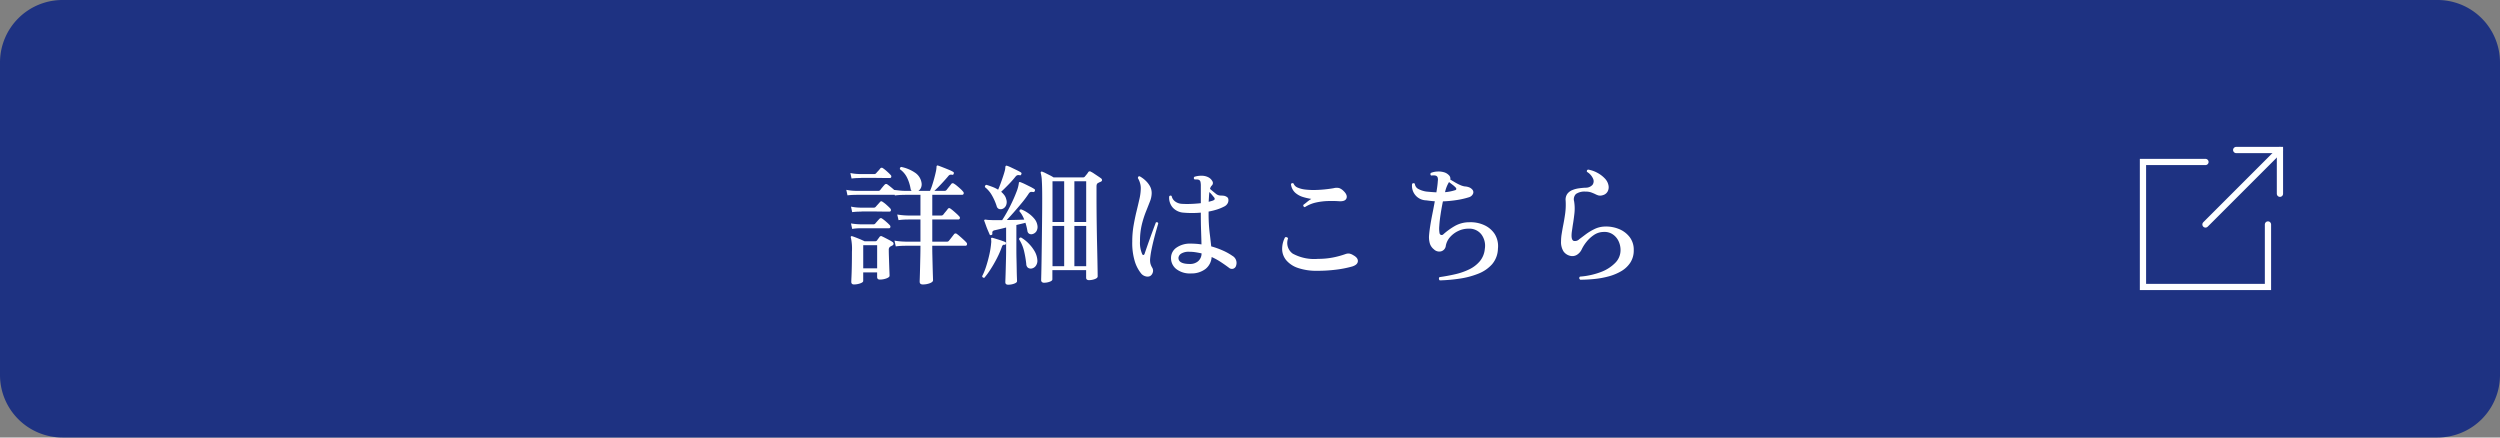
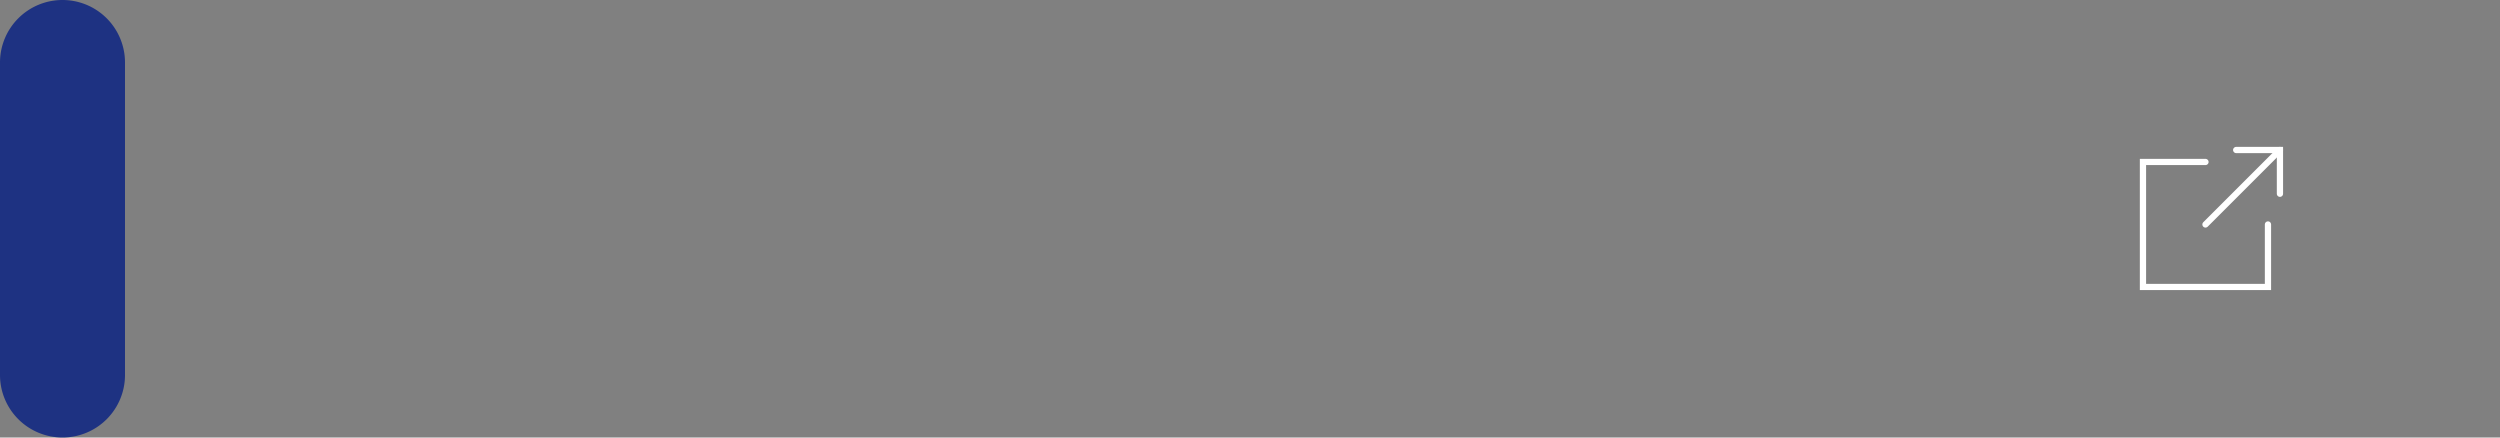
<svg xmlns="http://www.w3.org/2000/svg" width="400" height="70" viewBox="0 0 400 70">
  <rect x="0" y="0" width="400" height="70" fill="#808080" stroke="none" />
  <g id="Group_6544" data-name="Group 6544" transform="translate(-6864 -10502)">
    <g id="Group_42" data-name="Group 42" transform="translate(6863.766 10502)">
-       <path id="Path_9336" data-name="Path 9336" d="M10,0H390a10,10,0,0,1,10,10V60a10,10,0,0,1-10,10H10A10,10,0,0,1,0,60V10A10,10,0,0,1,10,0Z" transform="translate(0.234 0)" fill="#1e3282" />
+       <path id="Path_9336" data-name="Path 9336" d="M10,0a10,10,0,0,1,10,10V60a10,10,0,0,1-10,10H10A10,10,0,0,1,0,60V10A10,10,0,0,1,10,0Z" transform="translate(0.234 0)" fill="#1e3282" />
    </g>
    <g id="Group_328" data-name="Group 328" transform="translate(7206.875 10526)">
      <path id="Path_363" data-name="Path 363" d="M20.5,13.761v10H.5v-20h10" transform="translate(-0.5 -1.846)" fill="none" stroke="#fff" stroke-linecap="round" stroke-miterlimit="10" stroke-width="1" />
      <path id="Path_364" data-name="Path 364" d="M25.371.5h7v7" transform="translate(-10.455 -0.5)" fill="none" stroke="#fff" stroke-linecap="round" stroke-miterlimit="10" stroke-width="1" />
      <path id="Path_9335" data-name="Path 9335" d="M0,11.915,11.915,0" transform="translate(10.002)" fill="none" stroke="#fff" stroke-linecap="round" stroke-width="1" />
    </g>
-     <path id="Path_9334" data-name="Path 9334" d="M-52.353,1.512q-.5,0-.5-.441,0-.084.021-.693t.042-1.5q.021-.893.042-1.837t.021-1.722h-2.247l-.535.01a10.407,10.407,0,0,0-1.166.095l-.21-.924a11.144,11.144,0,0,0,1.344.147l.567.021h2.247V-8.883h-1.785l-.546.01a10.453,10.453,0,0,0-1.176.095l-.21-.9a11.758,11.758,0,0,0,1.354.147l.556.021h1.806v-3.318h-2.394l-.535.011a10.407,10.407,0,0,0-1.166.094l-.021-.105h-6.09l-.483.011a9.647,9.647,0,0,0-.987.073l-.189-.882a7.886,7.886,0,0,0,1.145.147l.493.021h3.465a.42.42,0,0,0,.336-.147q.1-.147.336-.431t.378-.431a.306.306,0,0,1,.4-.042q.21.147.525.4t.588.5q.231.021.756.084a8.8,8.8,0,0,0,1.05.063h.987a.54.54,0,0,1-.168-.315,6.5,6.5,0,0,0-.567-1.8,3.54,3.54,0,0,0-1.134-1.333.292.292,0,0,1,.021-.241.254.254,0,0,1,.189-.137,6.044,6.044,0,0,1,2.163.893A2.378,2.378,0,0,1-52.563-14.8a1.4,1.4,0,0,1-.074.829,1.131,1.131,0,0,1-.431.515H-51.2a8.014,8.014,0,0,0,.347-.9q.178-.546.336-1.134t.263-1.082a3.957,3.957,0,0,0,.1-.766.2.2,0,0,1,.084-.168q.042-.042.168,0,.252.084.735.273t.966.388a4.9,4.9,0,0,1,.714.347q.147.084.084.294t-.252.168a.753.753,0,0,0-.357,0,.737.737,0,0,0-.294.252q-.441.525-1.06,1.186T-50.5-13.461h1.617a.42.42,0,0,0,.336-.147q.105-.147.378-.483t.378-.483a.3.3,0,0,1,.42-.042,3.493,3.493,0,0,1,.483.346q.294.242.567.493a3.383,3.383,0,0,1,.4.42.344.344,0,0,1,.105.357.245.245,0,0,1-.252.168h-4.767v3.318h1.407a.445.445,0,0,0,.357-.147q.1-.147.367-.462t.347-.441a.272.272,0,0,1,.42-.063,5.328,5.328,0,0,1,.472.367q.283.242.546.483a4.974,4.974,0,0,1,.388.389.306.306,0,0,1,.105.336.231.231,0,0,1-.231.168h-4.179v3.549h2.331a.384.384,0,0,0,.336-.147l.252-.315q.168-.21.336-.431l.231-.3a.3.3,0,0,1,.42-.063,5.461,5.461,0,0,1,.5.4q.315.273.609.546t.441.441a.354.354,0,0,1,.095.346.229.229,0,0,1-.242.178h-5.313q0,.735.021,1.638t.042,1.743q.021.84.042,1.428t.021.714q0,.273-.514.473A3.082,3.082,0,0,1-52.353,1.512Zm-11,0q-.441,0-.441-.42,0-.168.032-.84t.052-1.711q.021-1.04.021-2.3a8.218,8.218,0,0,0-.168-2.205.166.166,0,0,1,.021-.21.166.166,0,0,1,.21-.021q.21.063.567.2t.745.3q.388.168.64.294h1.7a.327.327,0,0,0,.294-.126,3.3,3.3,0,0,1,.2-.283q.136-.179.22-.3a.294.294,0,0,1,.4-.063q.189.084.514.252t.661.346a4.052,4.052,0,0,1,.5.3.335.335,0,0,1,.157.294.337.337,0,0,1-.221.273q-.084.042-.157.084t-.158.084a.573.573,0,0,0-.231.525q0,.42.021,1.061t.042,1.291q.021.651.042,1.145t.021.64q0,.231-.5.42a2.966,2.966,0,0,1-1.05.189q-.441,0-.441-.42V-.42h-2.226V.945q0,.231-.493.4A3.016,3.016,0,0,1-63.357,1.512Zm1.47-2.583h2.226v-3.7h-2.226Zm-1.869-14.364-.189-.882a7.4,7.4,0,0,0,1.1.147l.472.021h2.247a.4.4,0,0,0,.315-.147q.1-.126.336-.378a3.615,3.615,0,0,0,.315-.378.3.3,0,0,1,.42-.042,5.375,5.375,0,0,1,.63.5q.4.357.609.588a.319.319,0,0,1,.1.315.2.2,0,0,1-.21.168h-.861q-.5,0-1.113-.01t-1.208-.01h-1.029a4.426,4.426,0,0,0-.556.021l-.431.01Q-63.231-15.5-63.756-15.435Zm.1,5.376-.189-.882a7.4,7.4,0,0,0,1.1.147l.472.021h2.079a.4.4,0,0,0,.315-.147q.105-.126.336-.378t.336-.378a.258.258,0,0,1,.4-.042,4.367,4.367,0,0,1,.651.5q.4.357.609.588a.337.337,0,0,1,.084.315.2.2,0,0,1-.21.168h-.8q-.462,0-1.061-.01t-1.176-.01h-1a4.885,4.885,0,0,0-.567.021l-.431.011Q-63.126-10.122-63.651-10.059Zm0,2.688-.189-.882a9.345,9.345,0,0,0,1.1.126l.472.021h1.995a.387.387,0,0,0,.315-.126q.105-.126.336-.389t.336-.368a.3.3,0,0,1,.42-.042,5.918,5.918,0,0,1,.64.5,7.38,7.38,0,0,1,.6.567.337.337,0,0,1,.084.315.2.2,0,0,1-.21.168h-4.515l-.431.01A7.208,7.208,0,0,0-63.651-7.371Zm30.7,8.61a.518.518,0,0,1-.326-.1.373.373,0,0,1-.137-.315q0-.1.021-.914t.042-2.121q.021-1.312.042-2.971t.042-3.5q.021-1.837.021-3.664,0-1.869-.063-2.772a5.053,5.053,0,0,0-.168-1.176q-.042-.147.042-.21a.166.166,0,0,1,.21-.021,4.357,4.357,0,0,1,.525.231l.693.347a4.609,4.609,0,0,1,.567.326h4.725a.327.327,0,0,0,.294-.126q.105-.126.284-.347a2.94,2.94,0,0,0,.262-.367.292.292,0,0,1,.42-.063,3.678,3.678,0,0,1,.5.294l.63.42q.315.21.483.336a.363.363,0,0,1,.168.294q0,.168-.231.273a2.121,2.121,0,0,0-.4.189q-.252.105-.252.546v1.722q0,.966.01,2.247t.032,2.678q.021,1.4.052,2.74t.052,2.447q.021,1.1.031,1.785t.01.767q0,.273-.462.441a2.688,2.688,0,0,1-.924.168q-.462,0-.462-.4v-1.2h-5.4V.693q0,.231-.441.389A2.666,2.666,0,0,1-32.949,1.239Zm-5.733.315q-.462,0-.462-.4,0-.1.021-.672t.042-1.375q.021-.808.042-1.648t.021-1.47V-7.6q-.567.147-1.05.262t-.777.179a.558.558,0,0,0-.326.168.514.514,0,0,0-.052.336.189.189,0,0,1-.168.252q-.21.084-.273-.105-.1-.231-.273-.63t-.315-.809q-.147-.41-.252-.683-.063-.147.042-.21a.521.521,0,0,1,.189-.021q.126.021.3.042a3.336,3.336,0,0,0,.389.021q.357.021.861.021h1.071a23.372,23.372,0,0,0,1.281-2.247q.588-1.176.966-2.163a6.13,6.13,0,0,0,.42-1.47q0-.168.063-.189a.189.189,0,0,1,.21,0,7.135,7.135,0,0,1,.7.3q.409.2.83.41a6.426,6.426,0,0,1,.672.378q.168.084.084.336a.287.287,0,0,1-.294.147,1,1,0,0,0-.378-.01.6.6,0,0,0-.315.283,16.864,16.864,0,0,1-1.071,1.439q-.63.766-1.271,1.491T-38.913-8.8q.777,0,1.522-.021t1.271-.042a5.577,5.577,0,0,0-.336-.714,3.153,3.153,0,0,0-.42-.588q-.042-.336.273-.336a5.51,5.51,0,0,1,1.155.63,4.644,4.644,0,0,1,.956.882,2.152,2.152,0,0,1,.472,1.029,1.351,1.351,0,0,1-.147.945,1.045,1.045,0,0,1-.609.462.719.719,0,0,1-.546-.042.618.618,0,0,1-.294-.462,8.8,8.8,0,0,0-.315-1.3q-.294.084-.661.168T-37.38-8v3.969q0,.735.021,1.554t.032,1.564q.01.745.031,1.26t.021.64q0,.231-.462.4A2.745,2.745,0,0,1-38.682,1.554Zm-.966-12.117a.793.793,0,0,1-.525-.01.625.625,0,0,1-.357-.451,8.872,8.872,0,0,0-.735-1.68A4.457,4.457,0,0,0-42.4-14.049a.289.289,0,0,1,.231-.378q.483.147.976.336a5.047,5.047,0,0,1,.893.441q.189-.42.4-1t.4-1.144q.189-.567.294-.987a2.769,2.769,0,0,0,.063-.525q.042-.147.1-.168.042-.042.168,0h.021a6.352,6.352,0,0,1,.672.284q.42.2.851.409a7.059,7.059,0,0,1,.661.357.209.209,0,0,1,.084.294q-.084.231-.252.168a.948.948,0,0,0-.368-.01.646.646,0,0,0-.3.22,16.642,16.642,0,0,1-1.134,1.281q-.672.693-1.176,1.155a3.429,3.429,0,0,1,.514.546,1.737,1.737,0,0,1,.3.651,1.364,1.364,0,0,1-.042,1.008A1.011,1.011,0,0,1-39.648-10.563ZM-28.1-8.484h1.89v-6.51H-28.1Zm0,7.077h1.89V-7.854H-28.1ZM-31.6-8.484h1.869v-6.51H-31.6Zm0,7.077h1.869V-7.854H-31.6ZM-42.5.441a.307.307,0,0,1-.242-.052.307.307,0,0,1-.115-.2,9.843,9.843,0,0,0,.64-1.564q.3-.935.525-1.943a13.4,13.4,0,0,0,.283-1.848.945.945,0,0,0,.011-.241q-.01-.116-.011-.2v-.126q-.042-.168.021-.189.063-.063.21-.021.378.105,1,.3t1.019.368q.147.063.1.294a.249.249,0,0,1-.273.147.242.242,0,0,0-.21.052.774.774,0,0,0-.168.3,14.185,14.185,0,0,1-.8,1.838q-.483.935-1.008,1.743A11.6,11.6,0,0,1-42.5.441Zm7.5-1.47a.8.8,0,0,1-.535-.137.79.79,0,0,1-.263-.6,16.645,16.645,0,0,0-.326-1.953,6,6,0,0,0-.829-2q.042-.315.336-.273a5.871,5.871,0,0,1,1.176.924,6.112,6.112,0,0,1,.956,1.228,3.235,3.235,0,0,1,.451,1.355,1.373,1.373,0,0,1-.242,1.029A1.048,1.048,0,0,1-35.007-1.029Zm25.578.777a3.535,3.535,0,0,1-2.363-.693,2.221,2.221,0,0,1-.85-1.848,1.989,1.989,0,0,1,.892-1.6,3.75,3.75,0,0,1,2.174-.63,12.756,12.756,0,0,1,1.806.126q-.021-.924-.063-2.184t-.042-2.835v-.063a15.7,15.7,0,0,1-2.814,0,2.562,2.562,0,0,1-1.648-.777,2.374,2.374,0,0,1-.6-1.806.239.239,0,0,1,.4-.063,1.384,1.384,0,0,0,.556.861,1.991,1.991,0,0,0,1.082.378,14.507,14.507,0,0,0,1.47.011q.8-.032,1.554-.116v-2.73a3.081,3.081,0,0,0-.052-.662.5.5,0,0,0-.22-.325.747.747,0,0,0-.336-.074q-.231-.01-.4-.01a.271.271,0,0,1-.021-.42,3.455,3.455,0,0,1,1.134-.168,2.294,2.294,0,0,1,1.113.252,1.536,1.536,0,0,1,.63.62.543.543,0,0,1-.1.7,1.075,1.075,0,0,0-.273.525l.084.084q.315.273.777.641a1.265,1.265,0,0,0,.819.347,3.919,3.919,0,0,1,.525.031,1.15,1.15,0,0,1,.462.178.5.5,0,0,1,.262.389,1.016,1.016,0,0,1-.094.609,1.235,1.235,0,0,1-.588.556,7.232,7.232,0,0,1-1.155.473,10.747,10.747,0,0,1-1.323.325v.21a25.742,25.742,0,0,0,.157,3.1q.158,1.271.262,2.258a13.1,13.1,0,0,1,1.922.693,8.892,8.892,0,0,1,1.459.819,1.3,1.3,0,0,1,.609,1.533.708.708,0,0,1-.451.525.711.711,0,0,1-.7-.147q-.588-.441-1.281-.9a10.164,10.164,0,0,0-1.491-.819A2.627,2.627,0,0,1-7.119-.966,3.666,3.666,0,0,1-9.429-.252Zm-6.552.42a1.024,1.024,0,0,1-.7.052,1.363,1.363,0,0,1-.7-.409A5.775,5.775,0,0,1-18.407-2.1a10.062,10.062,0,0,1-.431-3.234,15.013,15.013,0,0,1,.21-2.573q.21-1.207.472-2.279t.472-2.005a7.937,7.937,0,0,0,.21-1.732,2.81,2.81,0,0,0-.147-.872,2.926,2.926,0,0,0-.315-.7q0-.336.294-.294a4.391,4.391,0,0,1,.84.6,3.841,3.841,0,0,1,.756.914,2.281,2.281,0,0,1,.315,1.2,3.725,3.725,0,0,1-.283,1.323q-.284.735-.651,1.649a15.39,15.39,0,0,0-.651,2.069,10.95,10.95,0,0,0-.283,2.6,4.639,4.639,0,0,0,.336,2.058q.1.21.22.178a.288.288,0,0,0,.179-.2q.147-.441.388-1.134t.515-1.449q.273-.756.515-1.407t.389-1.029q.315-.105.378.168-.105.357-.294,1.019t-.4,1.481q-.21.819-.378,1.648a14.2,14.2,0,0,0-.231,1.523,2.8,2.8,0,0,0,.042.714,2.479,2.479,0,0,0,.294.693.925.925,0,0,1,.095.756A.966.966,0,0,1-15.981.168Zm6.468-1.932A1.949,1.949,0,0,0-8.306-2.2a1.644,1.644,0,0,0,.557-1.26q-.462-.1-.945-.178A6.7,6.7,0,0,0-9.7-3.717a2.308,2.308,0,0,0-1.292.284.931.931,0,0,0-.451.64Q-11.508-1.743-9.513-1.764Zm2.9-9.954q.252-.063.473-.126a1.67,1.67,0,0,0,.367-.147.222.222,0,0,0,.116-.21.325.325,0,0,0-.095-.21q-.084-.105-.3-.367t-.452-.494q-.042.315-.063.693T-6.615-11.718ZM10.794-.672a9.173,9.173,0,0,1-3.108-.451A4.224,4.224,0,0,1,5.817-2.342a2.848,2.848,0,0,1-.672-1.722,3.974,3.974,0,0,1,.462-1.964.419.419,0,0,1,.3-.01.285.285,0,0,1,.178.2,2.1,2.1,0,0,0,.746,2.415,7.183,7.183,0,0,0,4.063.84,12.155,12.155,0,0,0,2.384-.22,13.923,13.923,0,0,0,2.026-.556,1.376,1.376,0,0,1,.578-.073,1.886,1.886,0,0,1,.641.263q.777.42.735.976t-.9.829a17.27,17.27,0,0,1-2.625.515A24.025,24.025,0,0,1,10.794-.672ZM8.778-10.857a.274.274,0,0,1-.21-.126.33.33,0,0,1-.042-.231q.231-.168.588-.462a6.6,6.6,0,0,1,.693-.5,9.344,9.344,0,0,1-1.3-.294,3.363,3.363,0,0,1-1.27-.693,2.152,2.152,0,0,1-.682-1.386.271.271,0,0,1,.42-.084,1.142,1.142,0,0,0,.661.651,4.249,4.249,0,0,0,1.26.315,11.48,11.48,0,0,0,1.575.063q.83-.021,1.606-.105t1.344-.189a1.819,1.819,0,0,1,.851-.01,1.892,1.892,0,0,1,.62.389q.735.672.556,1.218t-1.144.5a17.979,17.979,0,0,0-1.859-.032,10.2,10.2,0,0,0-1.911.241A5.435,5.435,0,0,0,8.778-10.857ZM30.366.861A.361.361,0,0,1,30.229.6a.323.323,0,0,1,.095-.262Q31.563.168,32.8-.116A10.425,10.425,0,0,0,35.07-.9a5.147,5.147,0,0,0,1.7-1.3,3.576,3.576,0,0,0,.8-1.974A3.021,3.021,0,0,0,37-6.52a2.439,2.439,0,0,0-2.058-.892,3.739,3.739,0,0,0-1.617.367,4,4,0,0,0-1.312.976A2.869,2.869,0,0,0,31.332-4.7a1.042,1.042,0,0,1-.756.914,1.213,1.213,0,0,1-1.155-.325,1.928,1.928,0,0,1-.62-.851,3.592,3.592,0,0,1-.157-1.292q.042-.609.179-1.512t.346-1.943q.21-1.039.4-2.089-.357-.021-.714-.063t-.672-.084a2.321,2.321,0,0,1-2.247-2.625.276.276,0,0,1,.441-.021,1.05,1.05,0,0,0,.609.851,3.946,3.946,0,0,0,1.218.389q.819.084,1.617.126.084-.5.147-.966t.084-.861a1.265,1.265,0,0,0-.031-.567.476.476,0,0,0-.284-.273,1.227,1.227,0,0,0-.368-.042,2.865,2.865,0,0,0-.388.021.284.284,0,0,1-.042-.42,3.011,3.011,0,0,1,1.029-.221,3.093,3.093,0,0,1,1.071.115,1.751,1.751,0,0,1,.787.473.75.75,0,0,1,.221.7q.294.168.714.42a7.56,7.56,0,0,0,.85.441,2.907,2.907,0,0,0,.725.231,2.326,2.326,0,0,1,.7.137,1.313,1.313,0,0,1,.514.346.626.626,0,0,1,.126.714,1.042,1.042,0,0,1-.672.546,13.109,13.109,0,0,1-1.942.441,18.937,18.937,0,0,1-2.195.21q-.21,1.008-.368,2.048t-.21,1.858A4.494,4.494,0,0,0,30.324-6.7a.392.392,0,0,0,.241.294.386.386,0,0,0,.389-.126A11.018,11.018,0,0,1,32.7-7.8a4.7,4.7,0,0,1,2.394-.641A5.238,5.238,0,0,1,37.432-8a3.938,3.938,0,0,1,1.712,1.428A3.682,3.682,0,0,1,39.669-4.2a3.961,3.961,0,0,1-.935,2.478A5.733,5.733,0,0,1,36.529-.21a13.116,13.116,0,0,1-2.951.787A25.96,25.96,0,0,1,30.366.861Zm.84-14.112a7.1,7.1,0,0,0,1.6-.315.241.241,0,0,0,.2-.168.3.3,0,0,0-.115-.273,3.508,3.508,0,0,0-.472-.42q-.325-.252-.577-.441A5.24,5.24,0,0,0,31.206-13.251ZM52.836.756q-.294-.252-.042-.5a11.75,11.75,0,0,0,3.3-.714,6.288,6.288,0,0,0,2.331-1.47,2.878,2.878,0,0,0,.861-2.037,3.287,3.287,0,0,0-.336-1.491A2.7,2.7,0,0,0,58-6.531a2.36,2.36,0,0,0-1.449-.357,2.8,2.8,0,0,0-1.544.5,5.243,5.243,0,0,0-1.2,1.123,6.13,6.13,0,0,0-.724,1.145,2.047,2.047,0,0,1-.7.84,1.393,1.393,0,0,1-1.165.21,1.791,1.791,0,0,1-1.061-.714,2.828,2.828,0,0,1-.389-1.638,7.224,7.224,0,0,1,.095-1.124q.094-.6.22-1.271.189-.924.336-1.953a10.635,10.635,0,0,0,.084-2.121,1.6,1.6,0,0,1,.273-1.1A1.886,1.886,0,0,1,51.6-13.6a4.454,4.454,0,0,1,1.061-.273q.556-.073,1-.095a1.453,1.453,0,0,0,1.134-.451.978.978,0,0,0,.1-.987,2.421,2.421,0,0,0-.987-1.1q-.063-.315.21-.357a4.709,4.709,0,0,1,1.438.5,4.638,4.638,0,0,1,1.2.9,2.188,2.188,0,0,1,.6,1.113,1.432,1.432,0,0,1-.136.987,1.2,1.2,0,0,1-.766.588,1.286,1.286,0,0,1-.714.042,3.035,3.035,0,0,1-.546-.231q-.273-.126-.609-.252a2.561,2.561,0,0,0-.882-.126,2.434,2.434,0,0,0-1.533.368,1.176,1.176,0,0,0-.315,1.166A7.211,7.211,0,0,1,51.9-9.786q-.115,1.008-.263,1.869-.063.462-.126.872a4.939,4.939,0,0,0-.063.745q0,.735.368.851a.975.975,0,0,0,.871-.283q.4-.294,1.008-.756a8.459,8.459,0,0,1,1.376-.84,3.984,3.984,0,0,1,1.564-.42A5.472,5.472,0,0,1,59-7.371a4.1,4.1,0,0,1,1.743,1.3A3.311,3.311,0,0,1,61.4-3.99a3.566,3.566,0,0,1-.546,2.006A4.375,4.375,0,0,1,59.409-.619a8.111,8.111,0,0,1-2.027.84,14,14,0,0,1-2.31.42Q53.886.756,52.836.756Z" transform="translate(7064 10546)" fill="#fff" />
  </g>
</svg>